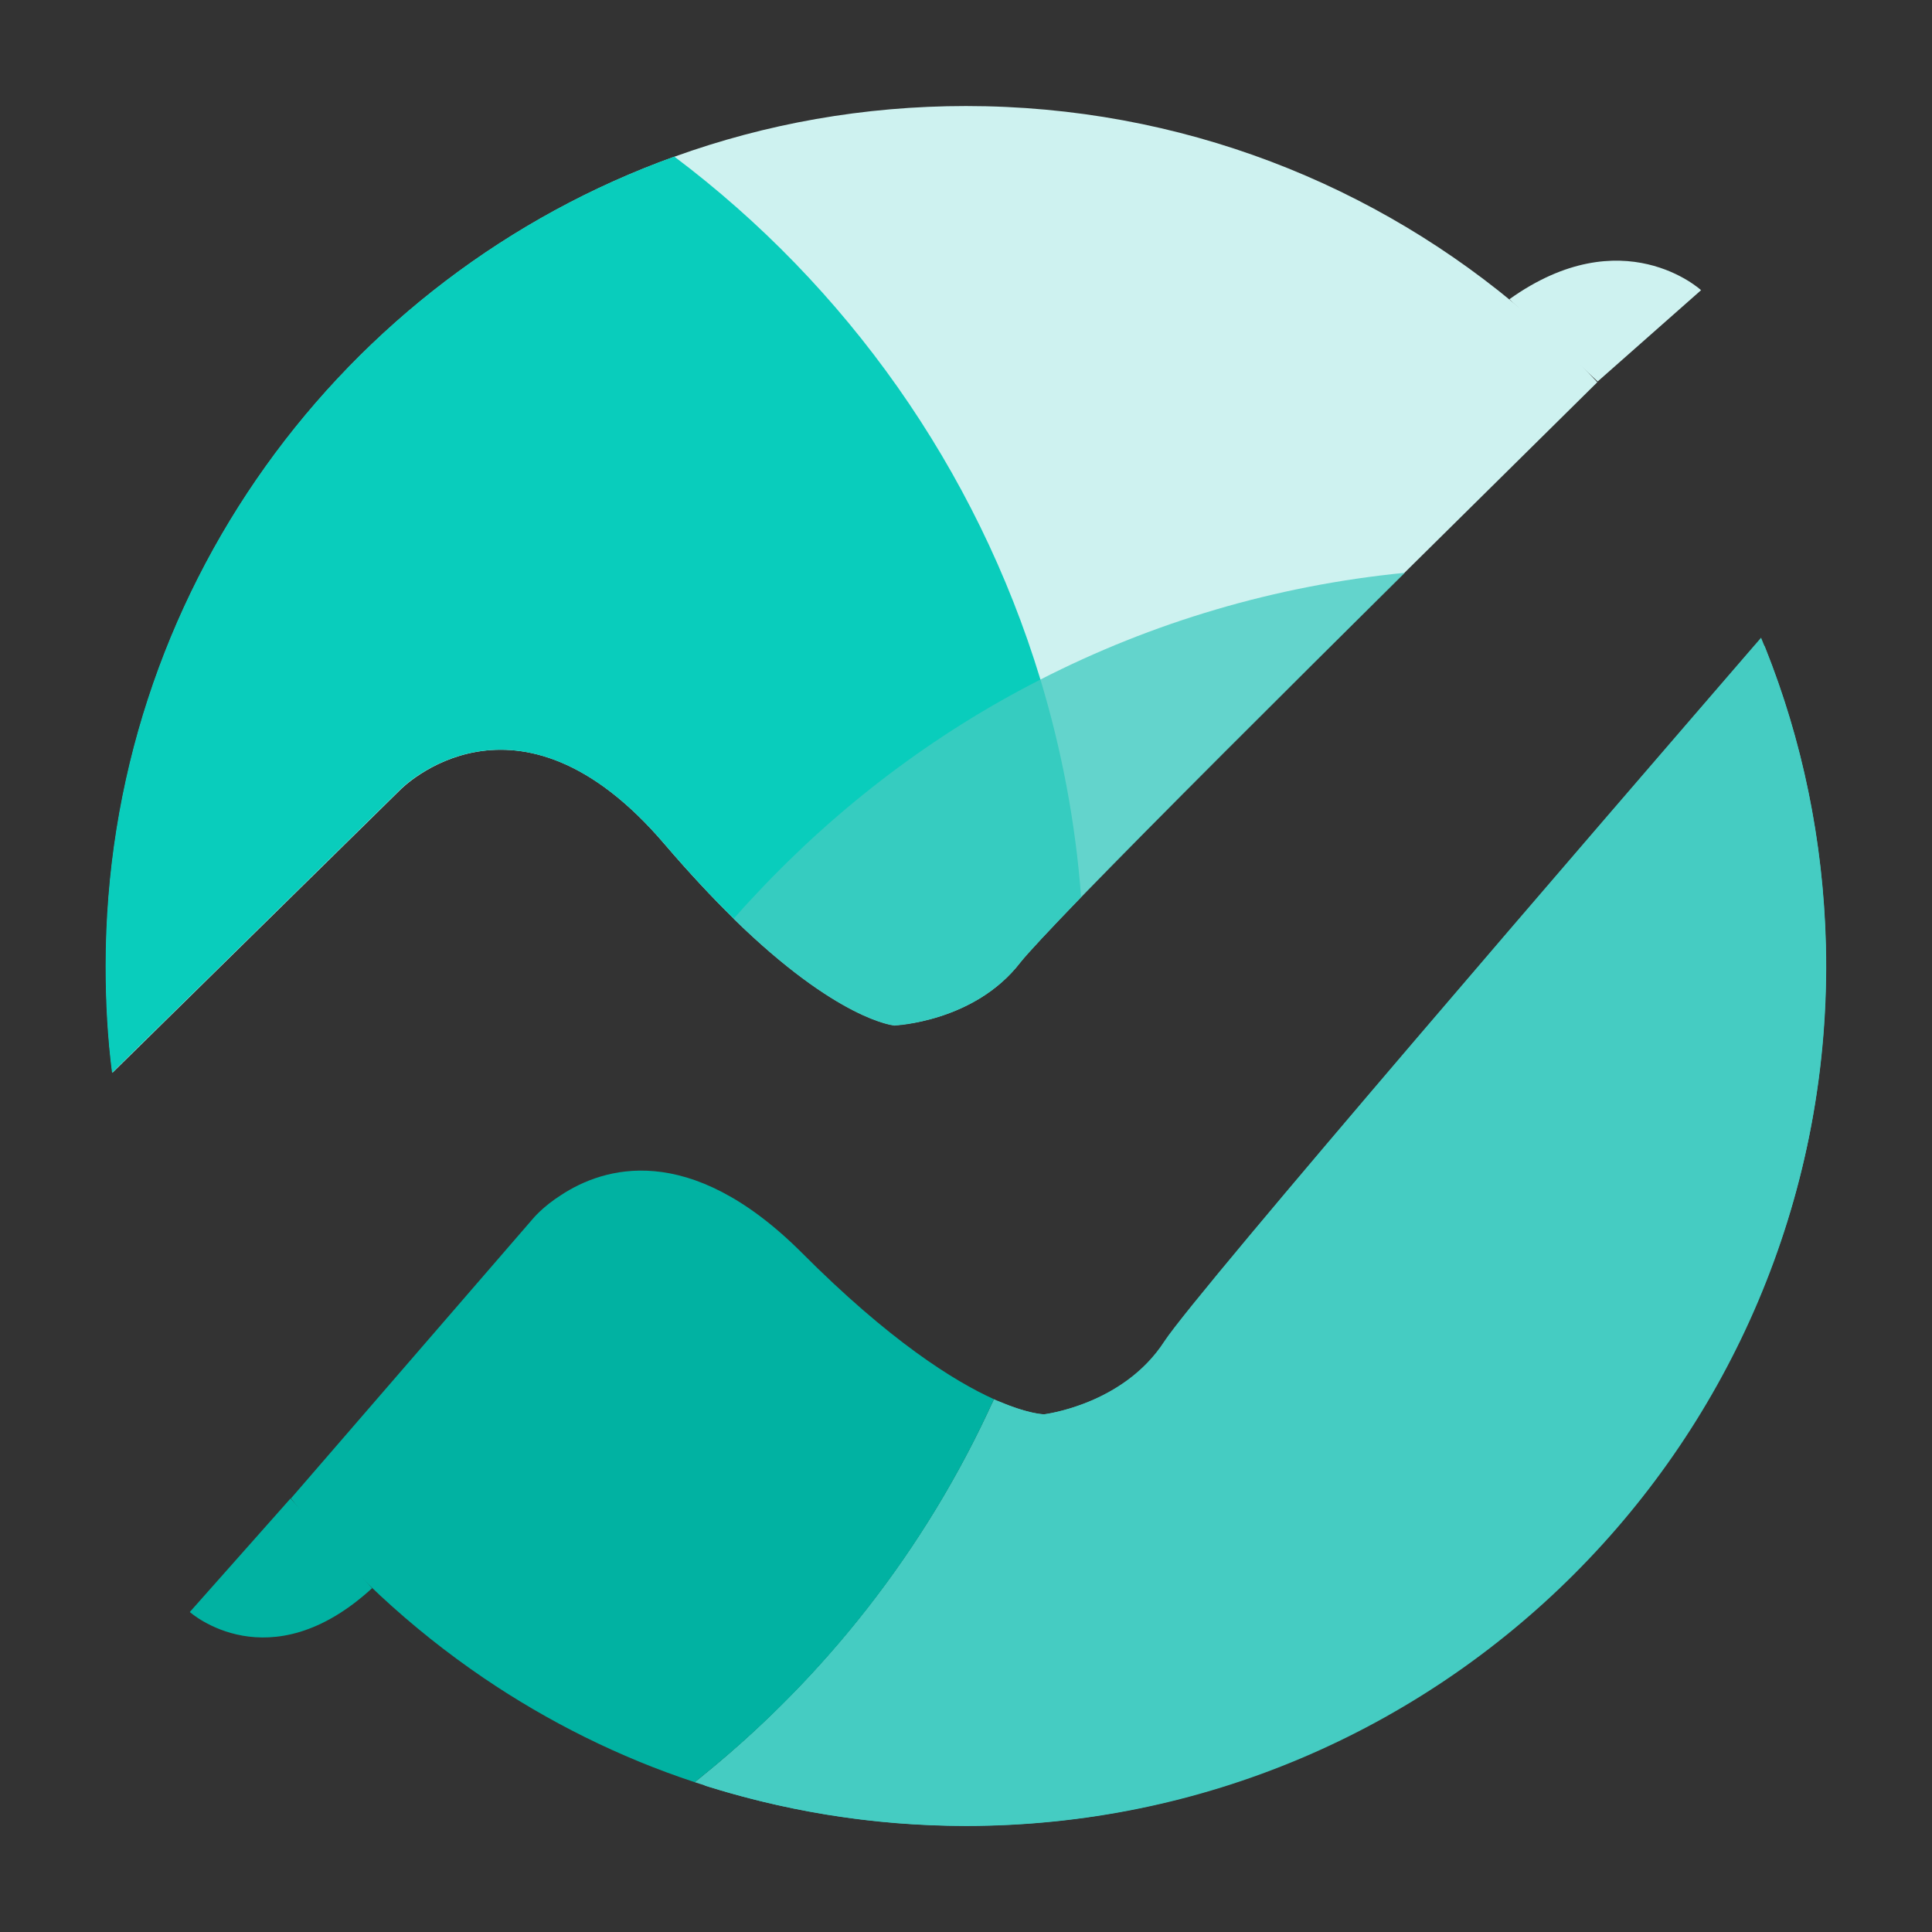
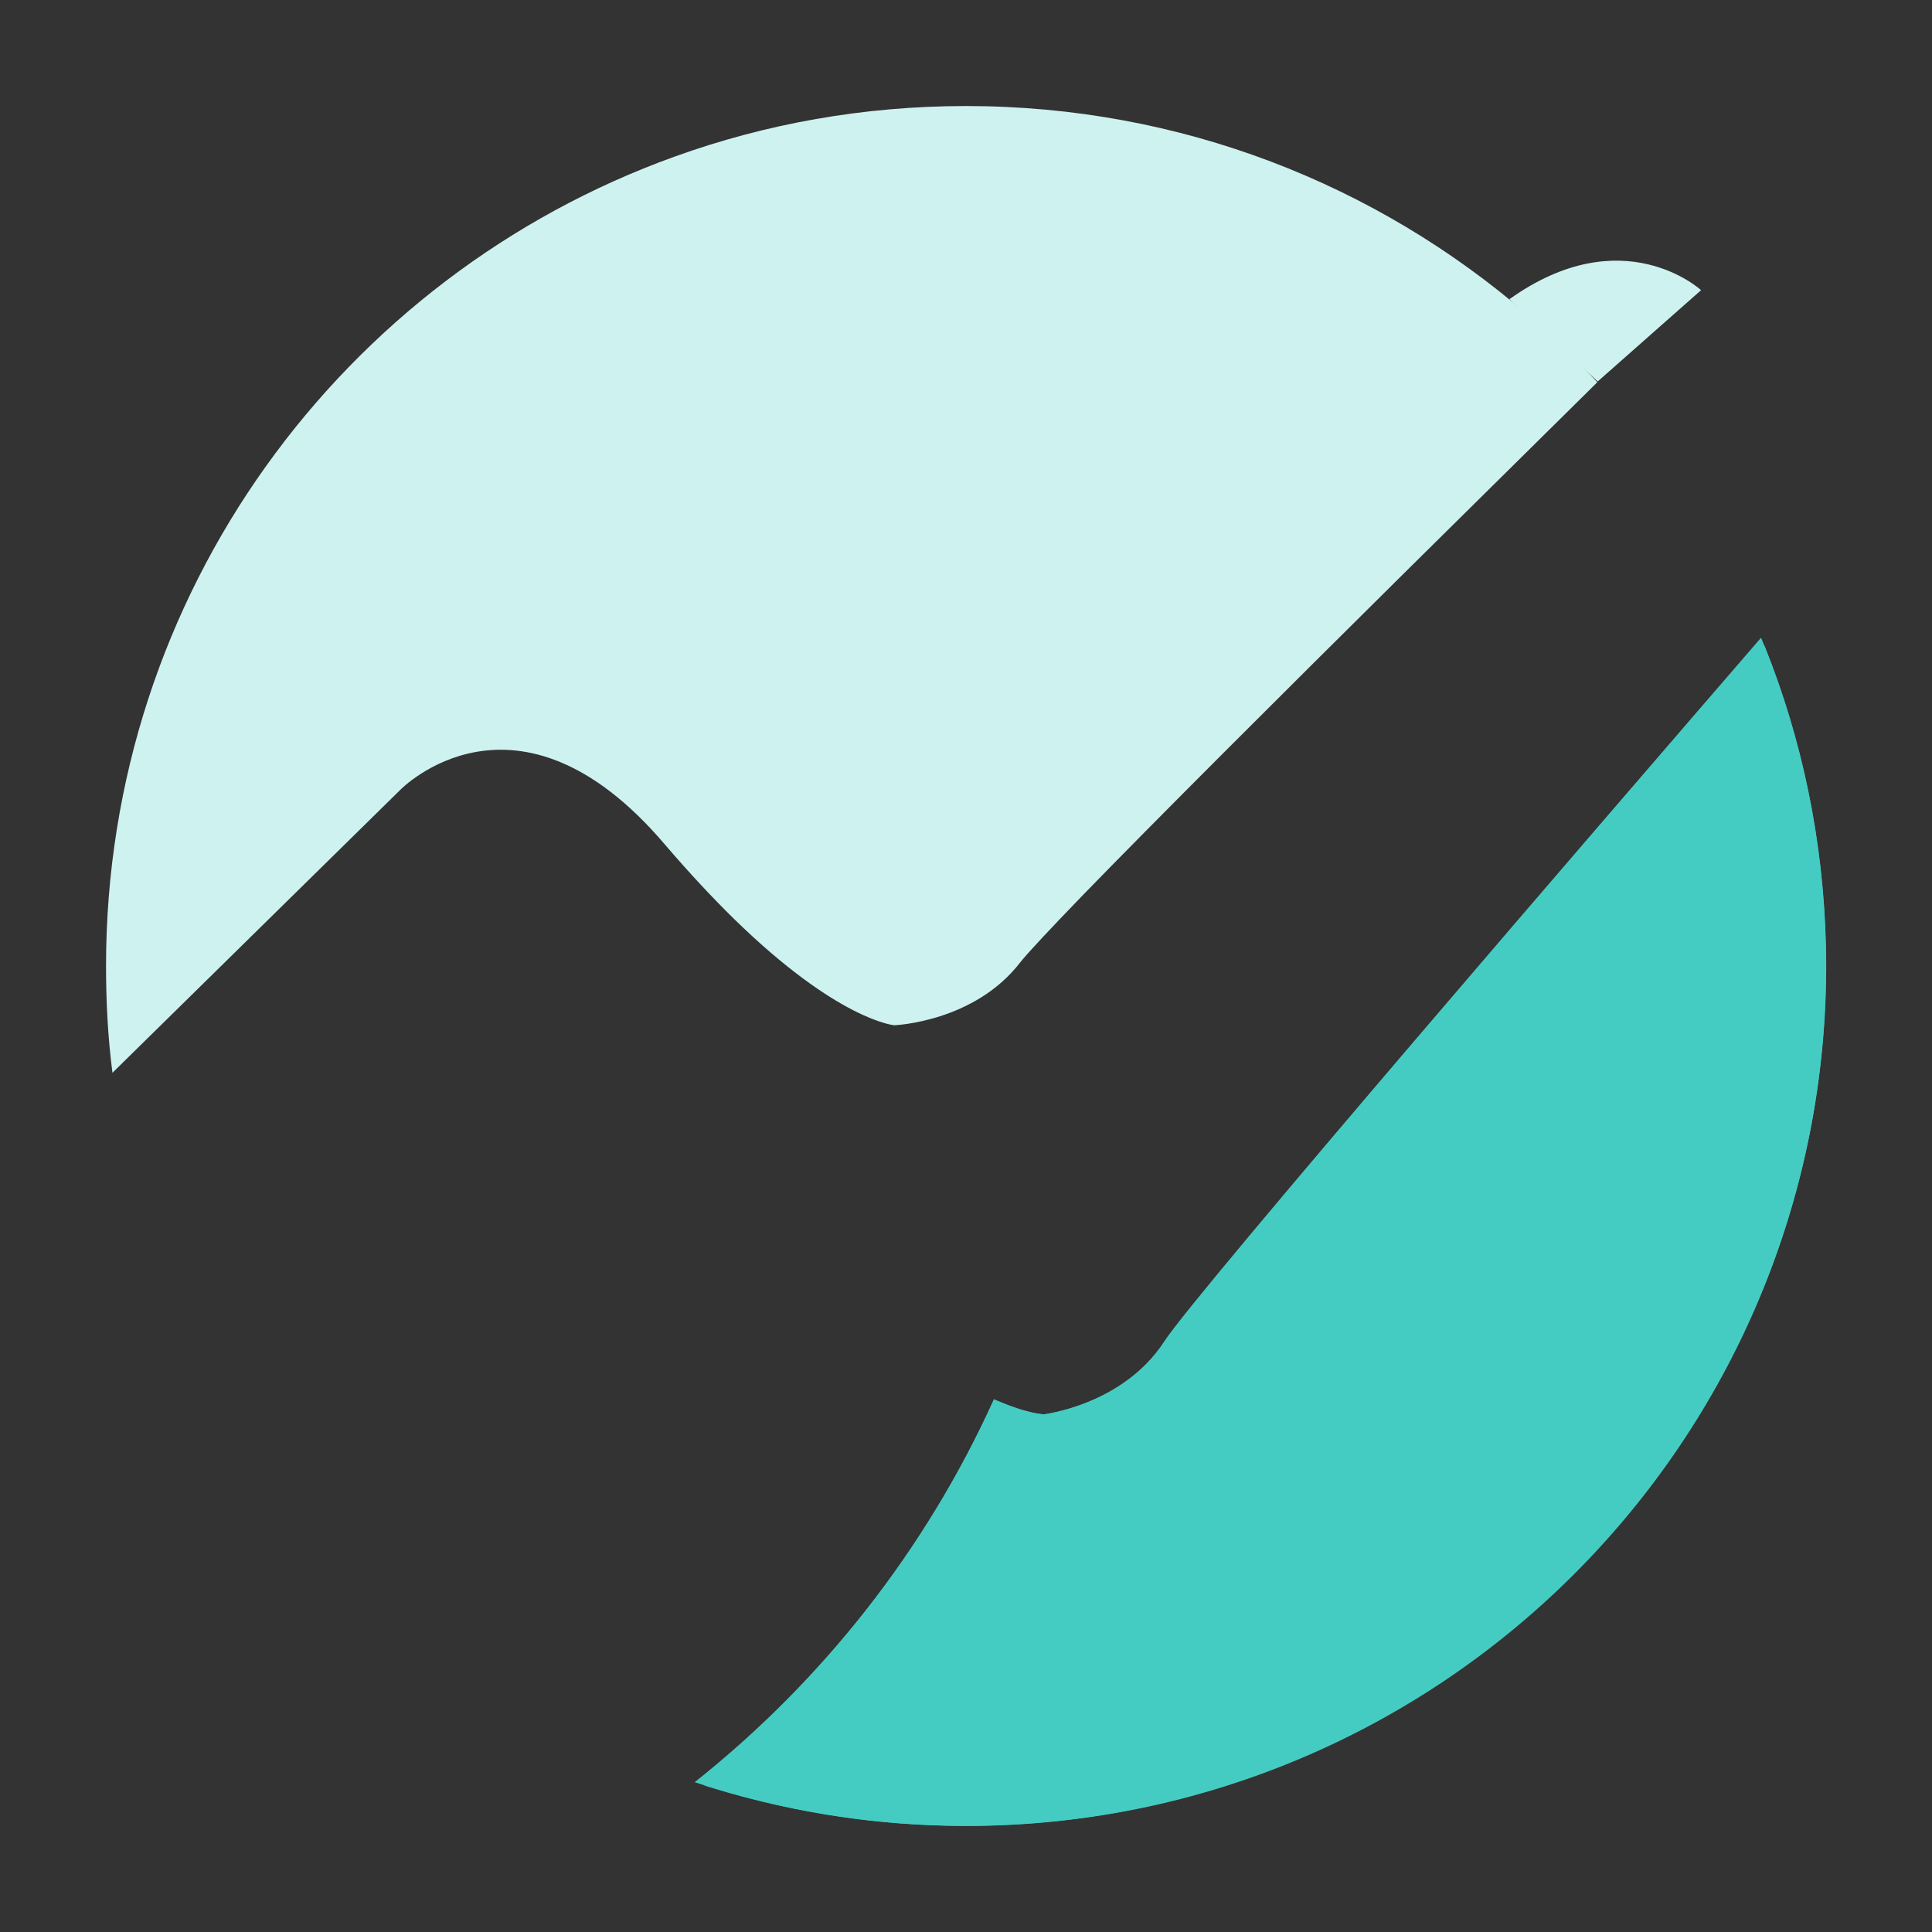
<svg xmlns="http://www.w3.org/2000/svg" version="1.1" id="Layer_1" x="0px" y="0px" viewBox="0 0 512 512" style="enable-background:new 0 0 512 512;" xml:space="preserve">
  <rect x="0" y="0" width="512" height="512" fill="#333333" stroke="none" />
  <style type="text/css">
	.st0{fill:#CEF2F0;}
	.st1{fill:#45CCC2;}
	.st2{fill:#09CDBC;}
	.st3{opacity:0.77;fill:#44CCC2;}
	.st4{fill:#01B2A2;}
</style>
  <g>
    <path class="st0" d="M106.1,209.3l-76.3,75c-1.2-9.3-1.7-18.7-1.7-28.3c0-98.8,62.8-182.9,150.7-214.5   c24.1-8.7,50.1-13.4,77.2-13.4c56.9,0,108.9,20.8,148.8,55.3c6.5,5.6,12.7,11.6,18.5,17.9c-14.9,14.7-32.8,32.4-51,50.4   c-32.6,32.3-66.3,65.9-85.8,86c-8.4,8.7-14.2,14.9-16.1,17.3c-12.2,15.9-33.4,16.7-33.4,16.7s-14.9-1.2-42.6-28.3   c-5.5-5.4-11.6-11.9-18.2-19.6C136.9,177.6,106.1,209.3,106.1,209.3z" />
    <path class="st1" d="M483.9,256c0,125.9-102,227.9-227.9,227.9c-25.1,0-49.3-4.1-71.9-11.6c33.9-26.9,61.3-61.7,79.3-101.5   c8.8,4,13.3,4,13.3,4c0,0,21-2.5,31.9-19.4C317.4,342,424.3,218.1,466.7,169C477.8,195.8,483.9,225.2,483.9,256z" />
-     <path class="st2" d="M286.5,237.7c-8.4,8.7-14.2,14.9-16.1,17.3c-12.2,15.9-33.4,16.7-33.4,16.7s-14.9-1.2-42.6-28.3   c-5.5-5.4-11.6-11.9-18.2-19.6c-39.4-46.2-70.2-14.5-70.2-14.5l-76.3,75c-1.2-9.3-1.7-18.7-1.7-28.3c0-98.8,62.8-182.9,150.7-214.5   c45.6,34.3,80,82.6,97,138.5C281.3,198.5,285,217.8,286.5,237.7z" />
-     <path class="st3" d="M237,271.8c0,0-14.9-1.2-42.6-28.3c2-2.3,4.1-4.6,6.2-6.8c21.5-22.9,46.8-42.2,75.1-56.6   c29.5-15.1,62.1-24.9,96.6-28.3c-32.6,32.3-66.3,65.9-85.8,86c-8.4,8.7-14.2,14.9-16.1,17.3C258.2,270.9,237,271.8,237,271.8z" />
-     <path class="st4" d="M263.4,370.8c-18,39.9-45.4,74.7-79.3,101.5c-20-6.6-38.8-16-55.9-27.6c-19.4-13.2-36.7-29.2-51.1-47.6   l64.1-74.1c0,0,2.6-3.2,7.5-6.3c11.1-7.3,33.8-14.6,63.7,15.2C235.7,355.3,252.8,366,263.4,370.8z" />
    <path class="st1" d="M483.9,250.5c3.1,129.6-103.6,236.3-233.2,233.3c-22.1-0.5-43.5-4.2-63.6-10.5c-1.3-0.4-1.6-2.1-0.5-2.9   c32.4-26.3,58.6-59.8,76.2-98.1c0.4-0.8,1.3-1.2,2.2-0.8c6.9,2.9,10.8,3.3,11.6,3.3c0.1,0,0.2,0,0.3,0c1.9-0.3,21.4-3.3,31.8-19.3   c8.6-13.3,112.8-134,156.3-184.4c0.8-0.9,2.4-0.7,2.8,0.5C477.6,196.1,483.2,222.7,483.9,250.5z" />
    <path class="st0" d="M400,79.3l23.4,21.8l27.4-24.2C450.8,76.9,430.1,57.8,400,79.3z" />
-     <path class="st4" d="M98.6,420.9L77,397.1l-26.7,30.1C50.4,427.3,71.3,445.9,98.6,420.9z" />
  </g>
</svg>